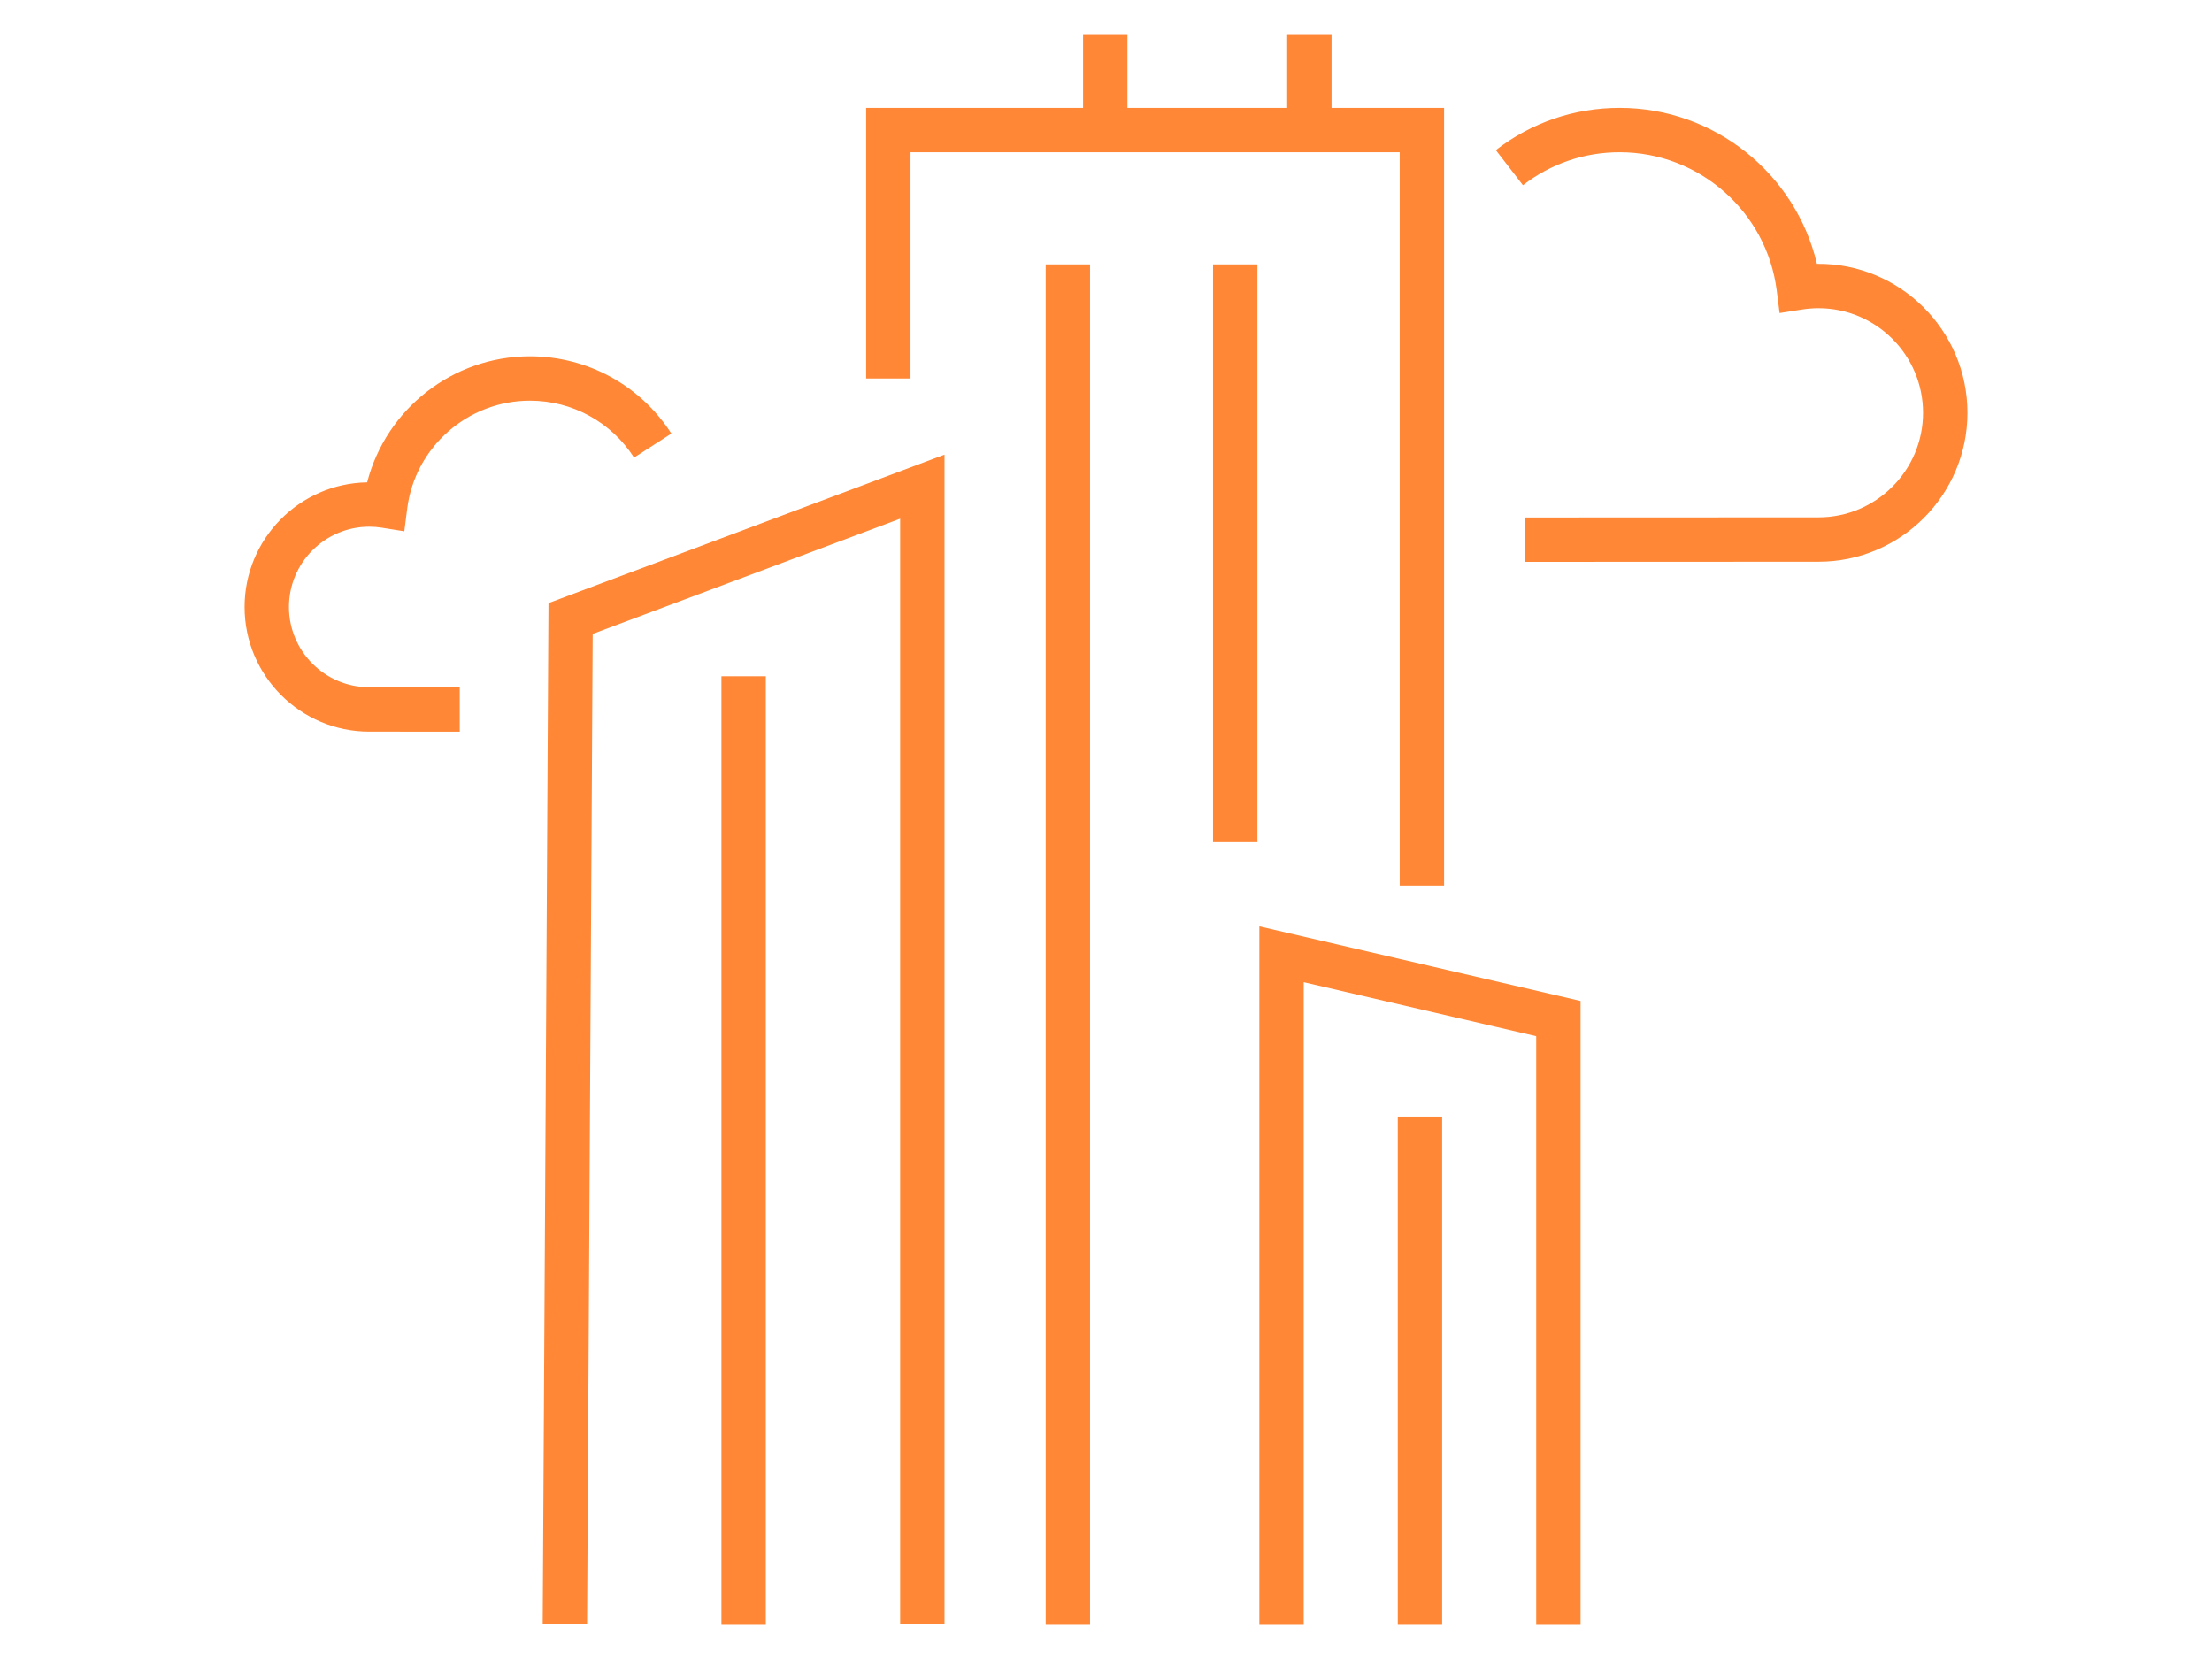
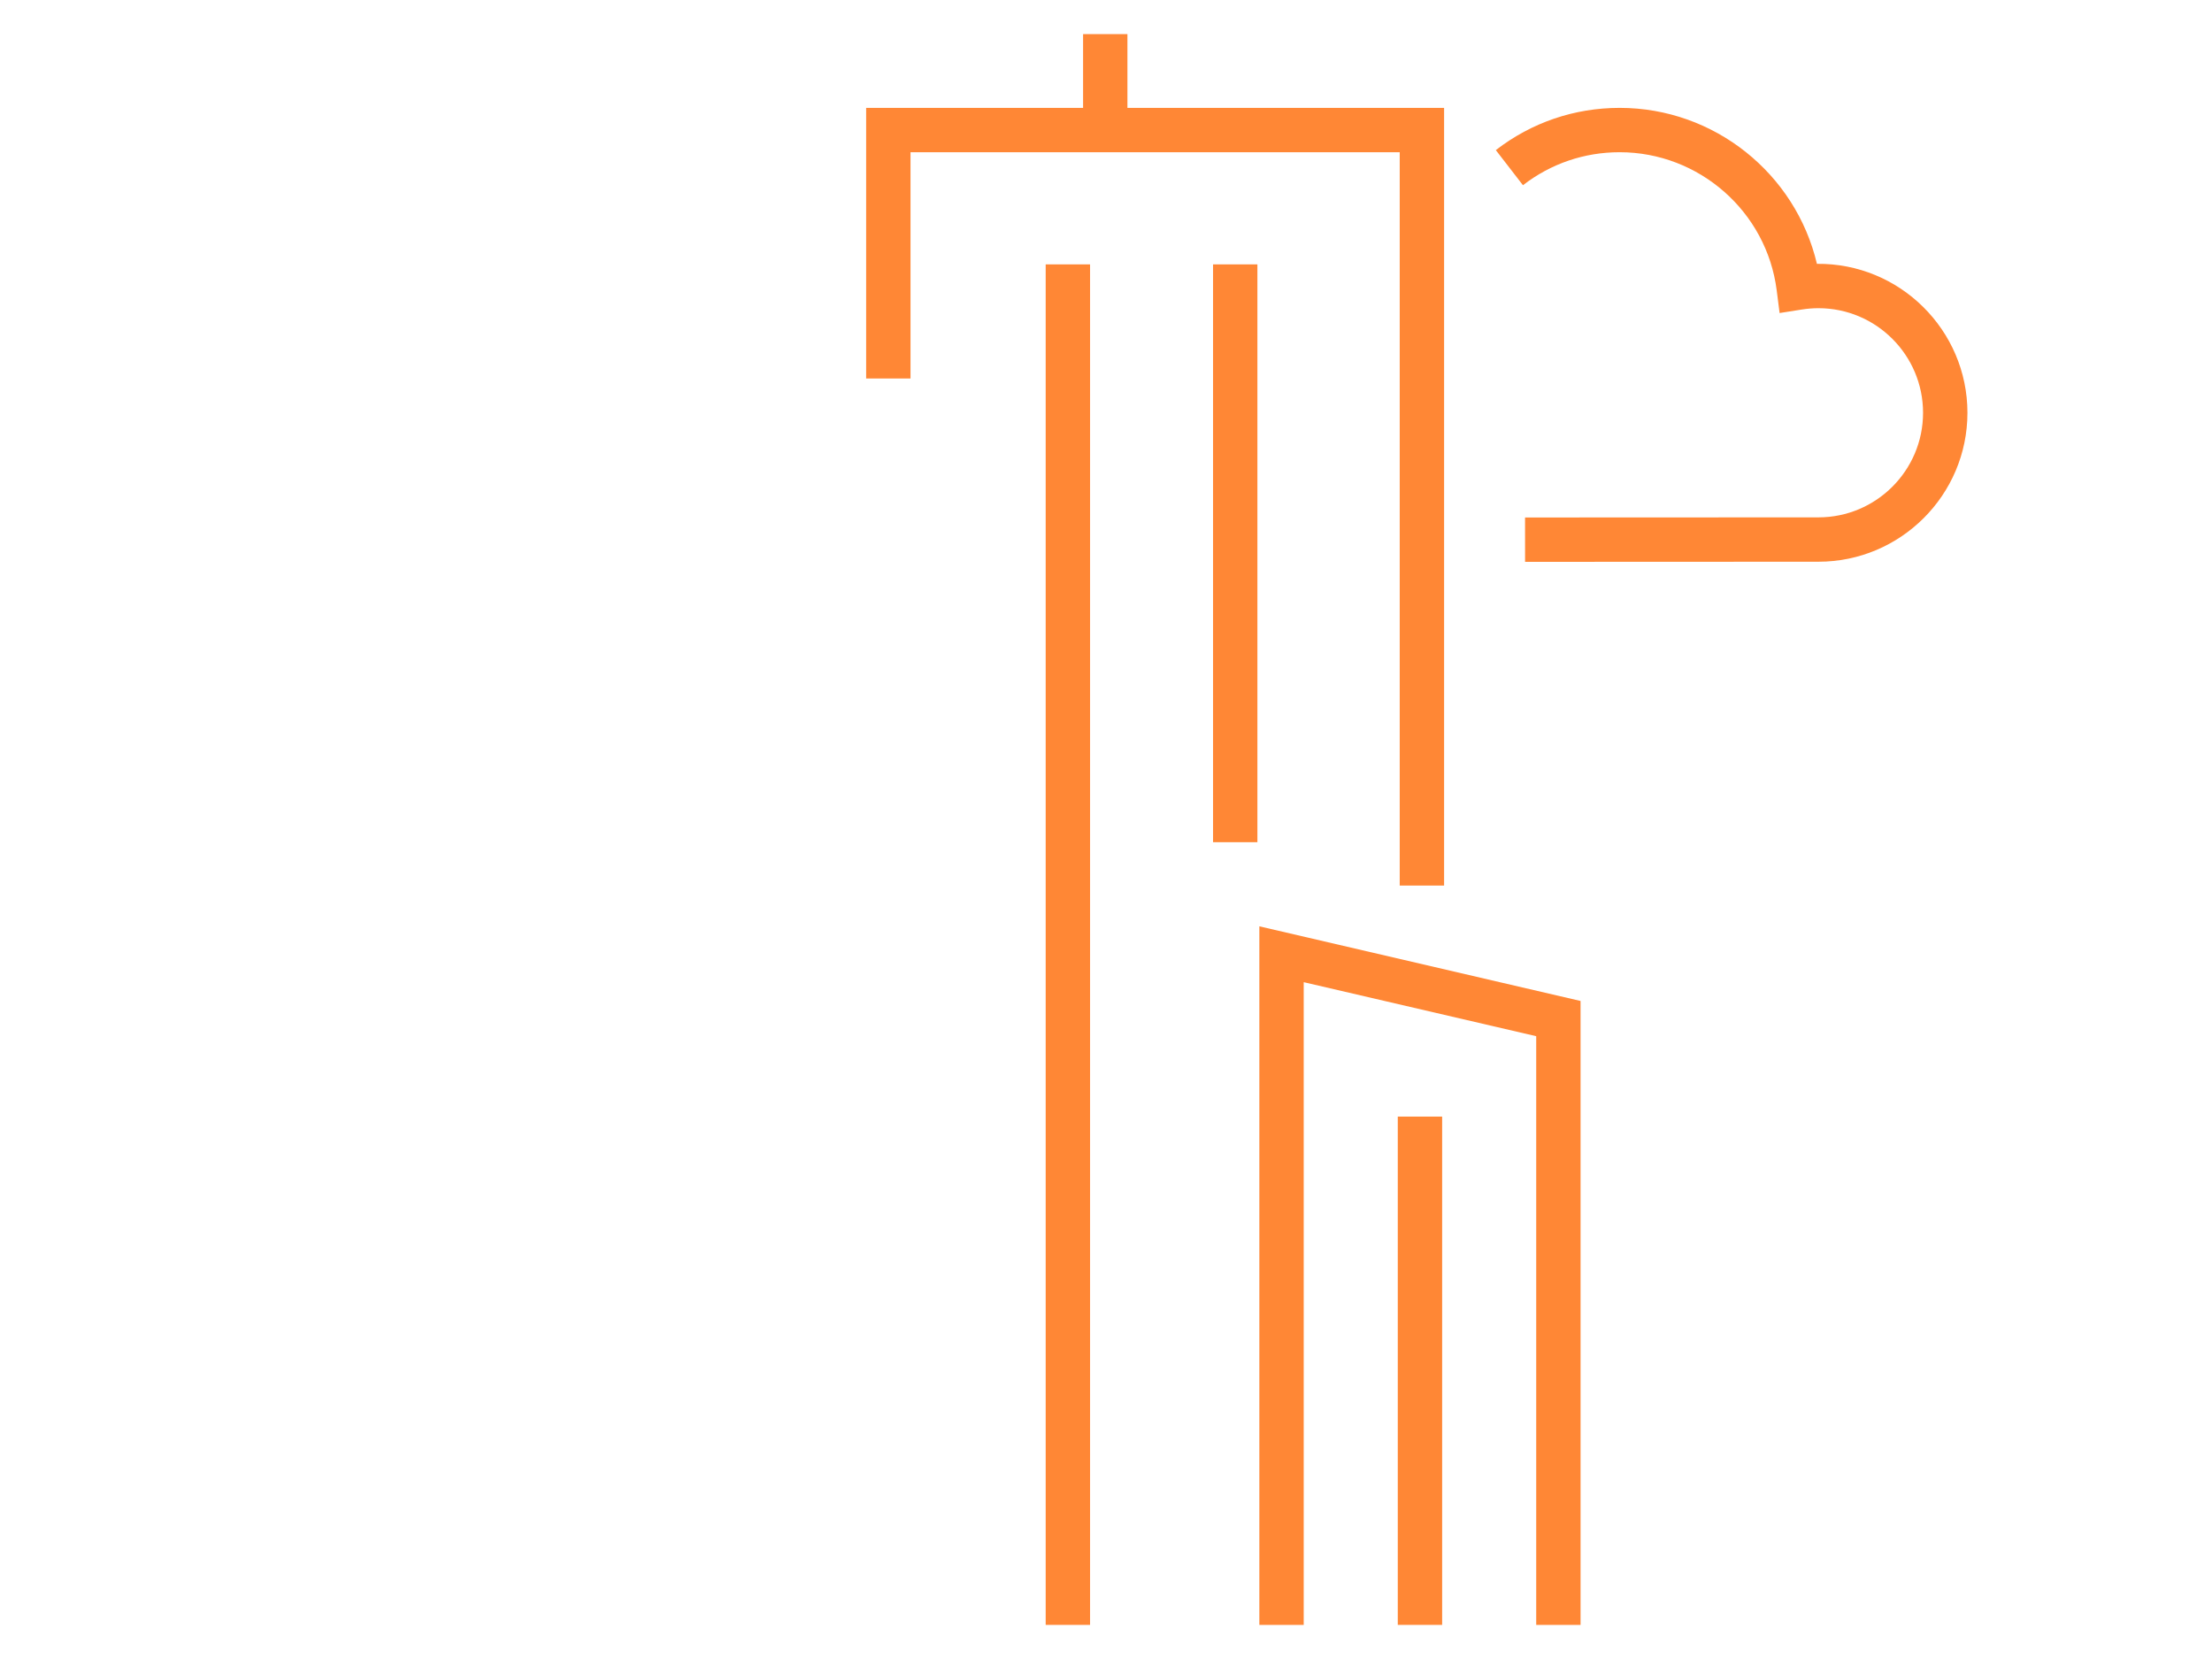
<svg xmlns="http://www.w3.org/2000/svg" version="1.1" id="圖層_1" x="0px" y="0px" width="180px" height="135px" viewBox="0 0 180 135" enable-background="new 0 0 180 135" xml:space="preserve">
  <g>
    <g>
      <polygon fill="#FF8735" points="117.512,72.061 113.901,72.061 113.901,12.388 74.092,12.388 74.092,30.799 70.482,30.799     70.482,8.779 117.512,8.779   " />
    </g>
    <g>
      <g>
        <rect x="88.135" y="2.776" fill="#FF8735" width="3.609" height="7.808" />
      </g>
      <g>
-         <rect x="104.744" y="2.776" fill="#FF8735" width="3.61" height="7.808" />
-       </g>
+         </g>
    </g>
    <g>
-       <polygon fill="#FF8735" points="47.772,132.188 44.162,132.166 44.633,49.078 76.858,36.996 76.858,132.178 73.249,132.178     73.249,42.206 48.229,51.583   " />
-     </g>
+       </g>
    <g>
      <g>
        <path fill="#FF8735" d="M124.102,45.72l-0.002-3.61l23.875-0.01c4.693,0,8.512-3.816,8.512-8.509s-3.818-8.512-8.511-8.512     c-0.444,0-0.89,0.036-1.327,0.104l-1.836,0.29l-0.235-1.845c-0.816-6.408-6.31-11.241-12.778-11.241     c-2.877,0-5.6,0.928-7.871,2.685l-2.207-2.857c2.908-2.248,6.395-3.437,10.078-3.437c7.699,0,14.317,5.347,16.051,12.692     c6.736-0.073,12.248,5.396,12.248,12.12c0,6.683-5.438,12.12-12.122,12.12L124.102,45.72z" />
      </g>
    </g>
    <g>
      <g>
-         <path fill="#FF8735" d="M37.411,59.538l-7.366-0.002c-5.593,0-10.143-4.549-10.143-10.141c0-5.537,4.459-10.052,9.974-10.143     c1.532-5.953,6.953-10.258,13.243-10.258c4.677,0,8.98,2.351,11.513,6.287l-3.036,1.953c-1.865-2.9-5.034-4.631-8.477-4.631     c-5.054,0-9.346,3.775-9.983,8.781l-0.235,1.85l-1.841-0.294c-0.33-0.054-0.671-0.08-1.015-0.08     c-3.603,0-6.533,2.931-6.533,6.534c0,3.601,2.93,6.53,6.533,6.53l7.366,0.003L37.411,59.538z" />
-       </g>
+         </g>
    </g>
    <g>
      <polygon fill="#FF8735" points="128.617,132.225 125.008,132.225 125.008,84.32 106.089,79.924 106.089,132.225 102.479,132.225     102.479,75.379 128.617,81.453   " />
    </g>
    <g>
      <rect x="98.71" y="21.514" fill="#FF8735" width="3.61" height="47.019" />
    </g>
    <g>
      <rect x="113.743" y="90.861" fill="#FF8735" width="3.61" height="41.363" />
    </g>
    <g>
-       <rect x="58.706" y="55.031" fill="#FF8735" width="3.61" height="77.194" />
-     </g>
+       </g>
    <g>
      <rect x="85.092" y="21.514" fill="#FF8735" width="3.61" height="110.71" />
    </g>
  </g>
</svg>